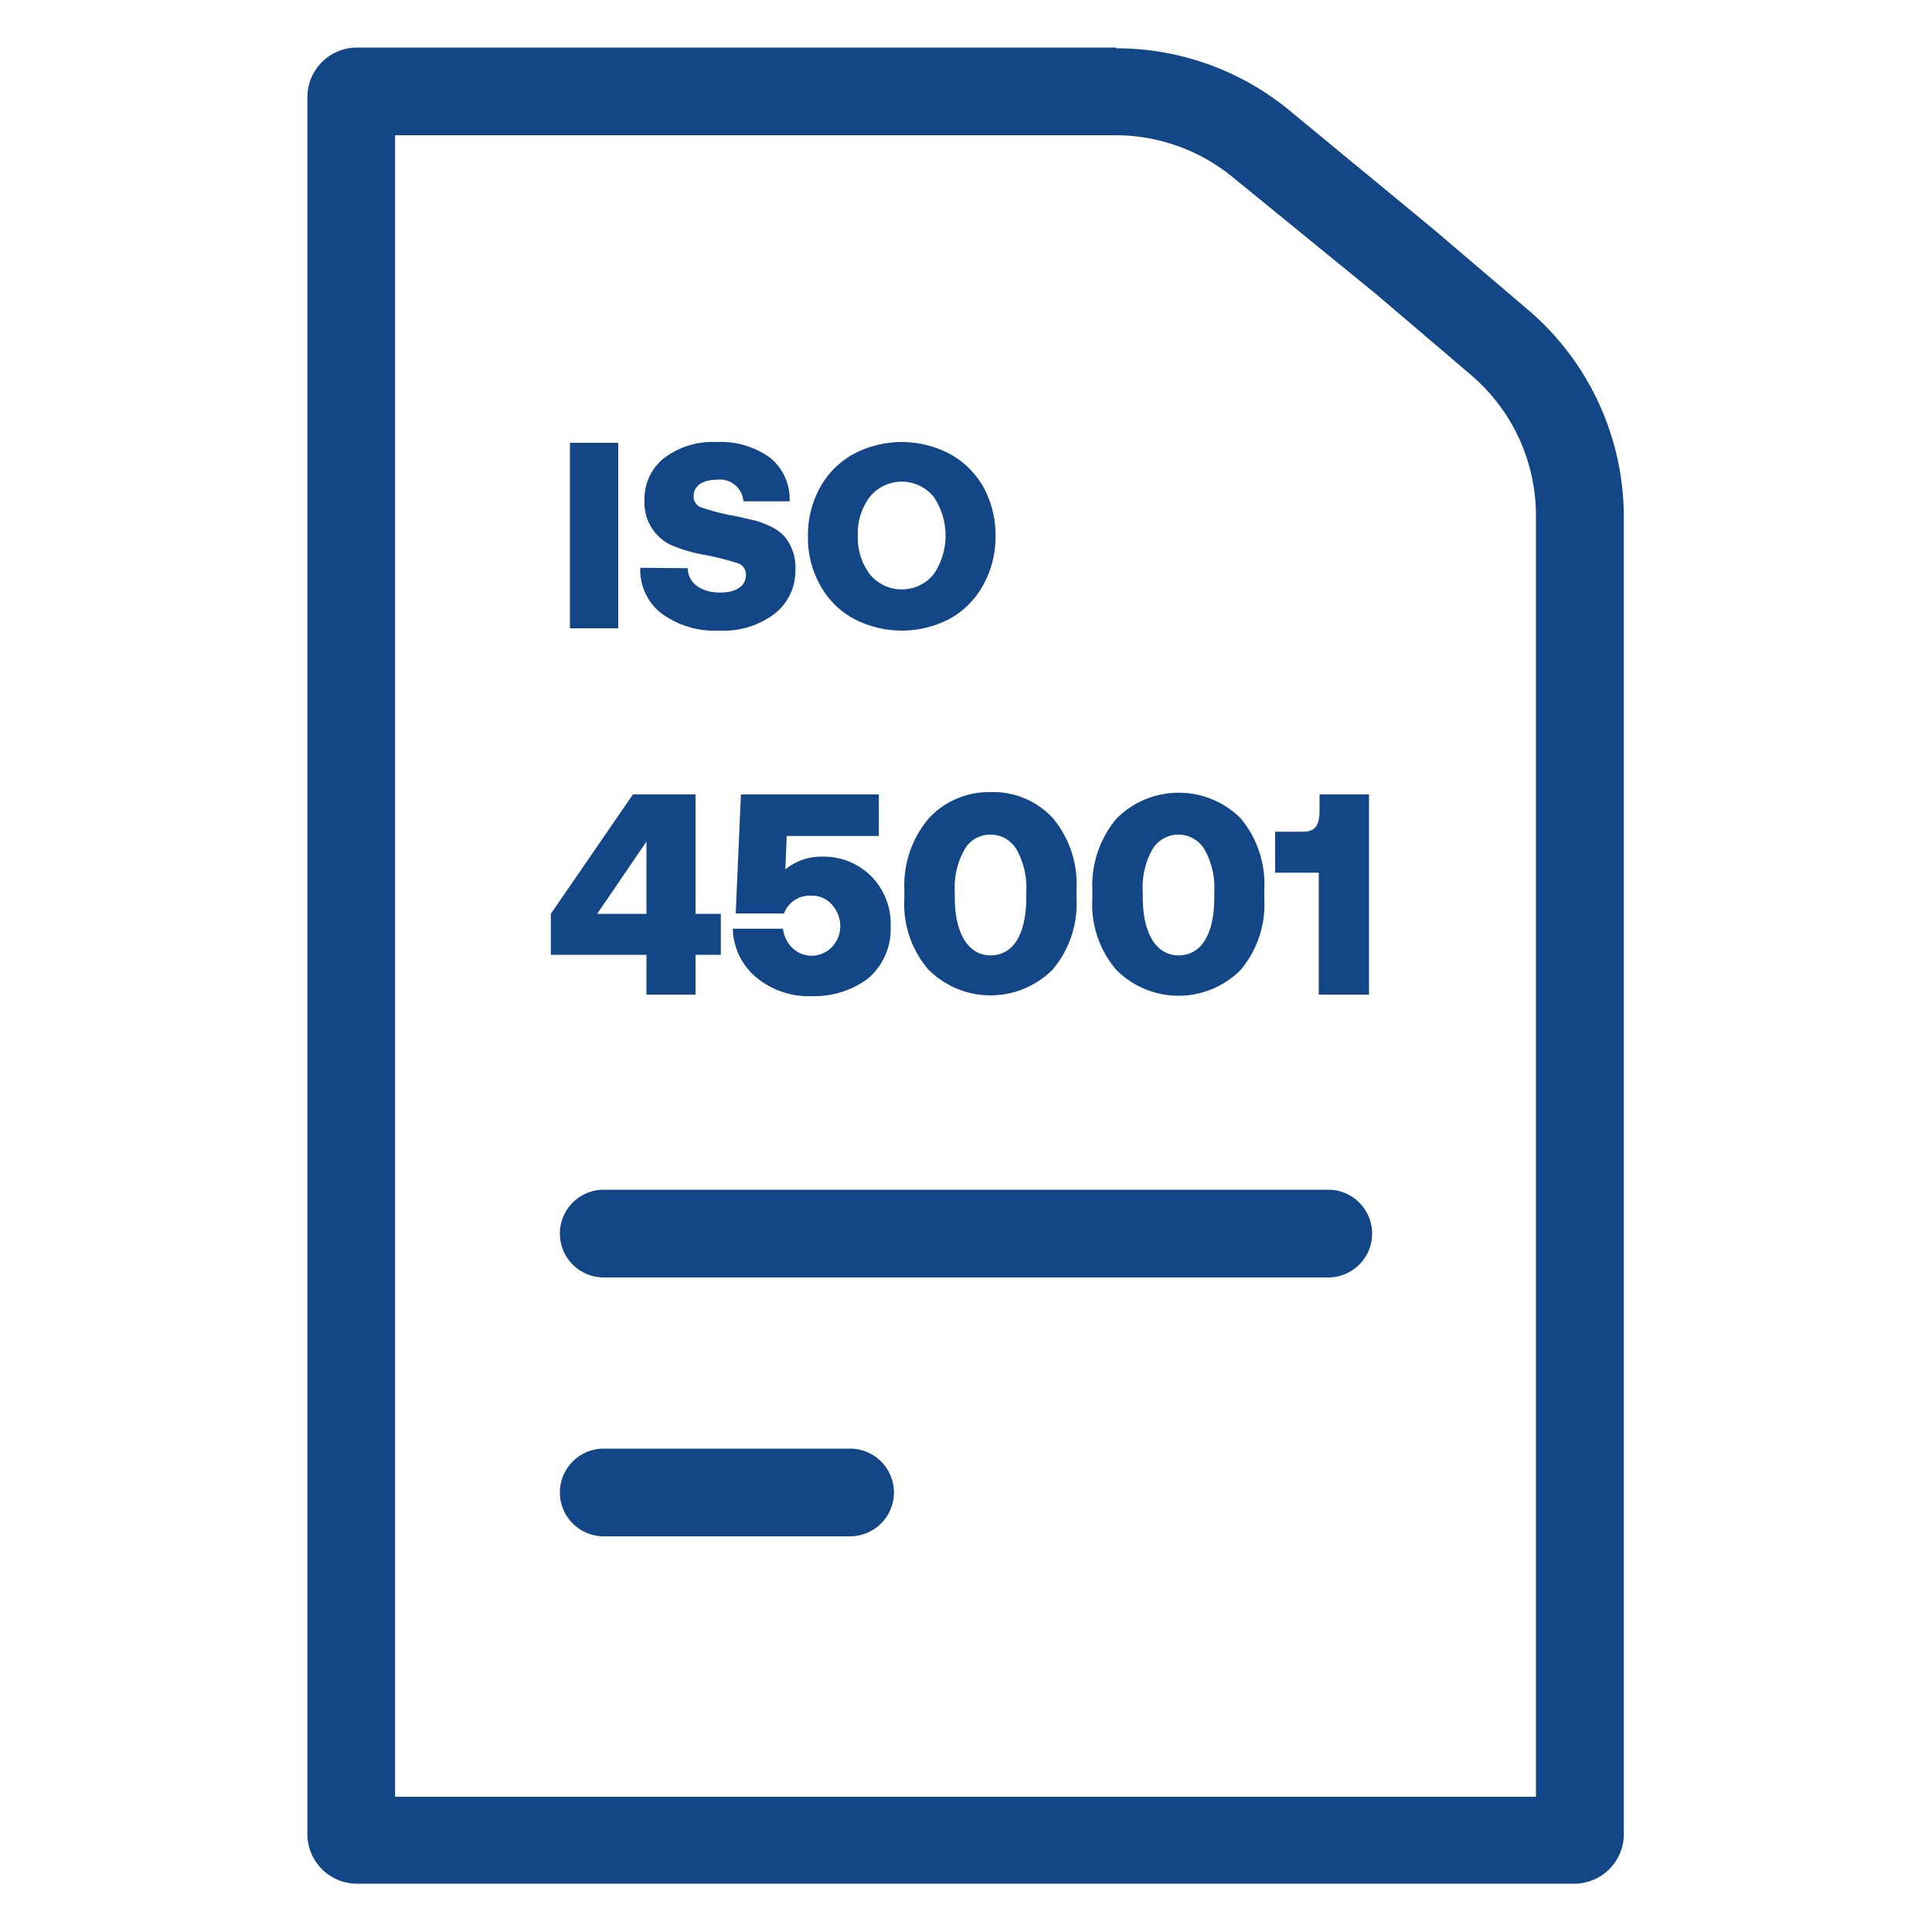
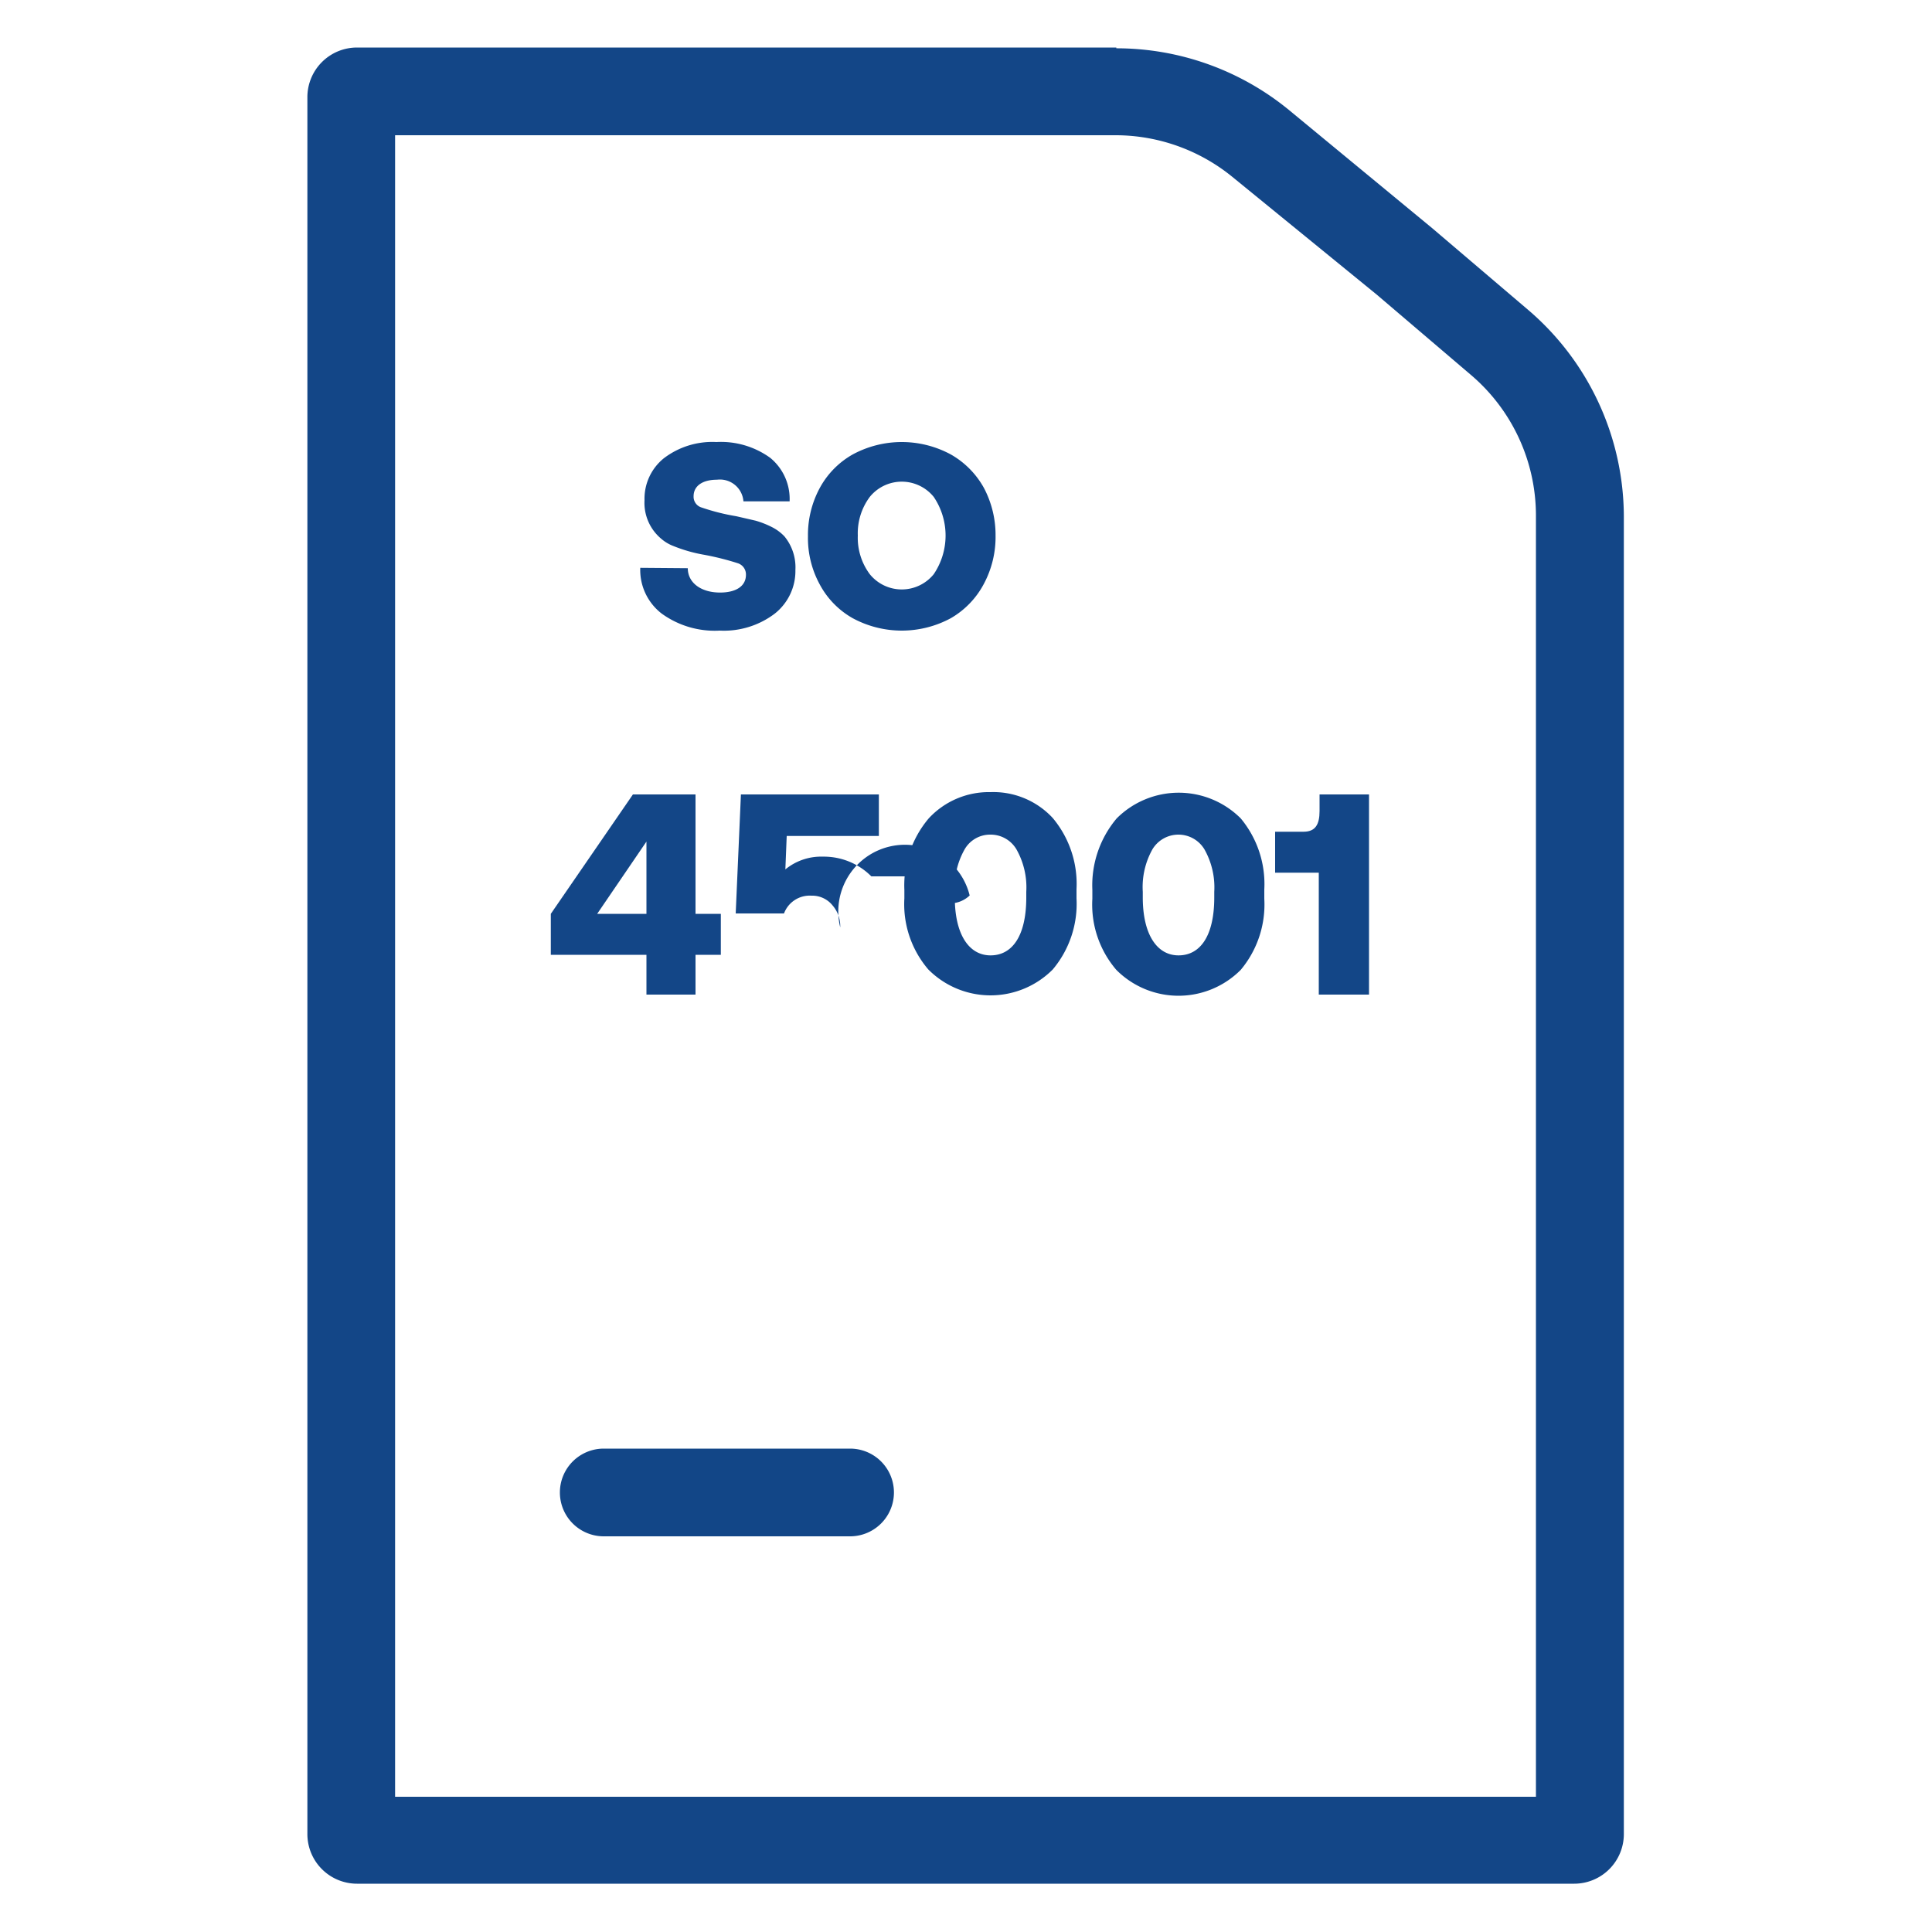
<svg xmlns="http://www.w3.org/2000/svg" id="Capa_1" data-name="Capa 1" viewBox="0 0 100 100">
  <defs>
    <style>.cls-1{fill:#134687;}.cls-2{fill:#124687;}</style>
  </defs>
  <path class="cls-1" d="M57.78,7a9.58,9.58,0,0,1,6,2.15l7.48,6.1,4.88,4.16a9.56,9.56,0,0,1,3.36,7.28V93H20.45V7H57.78m0-4.54H18.48a2.57,2.57,0,0,0-2.57,2.57V94.93a2.57,2.57,0,0,0,2.57,2.57h63a2.57,2.57,0,0,0,2.57-2.57V26.73a14.11,14.11,0,0,0-5-10.73l-4.92-4.19L66.7,5.68A14.09,14.09,0,0,0,57.78,2.5Z" />
  <path class="cls-1" d="M28.51,49.42V47.3l4.25-6.18H36V47.3h1.31v2.12H36v2.06H33.46V49.42Zm4.95-5.86L30.91,47.3h2.55Z" />
-   <path class="cls-1" d="M45.1,45.36a3.5,3.5,0,0,1,1,2.59,3.35,3.35,0,0,1-1.2,2.72,4.66,4.66,0,0,1-2.88.89,4.25,4.25,0,0,1-2.91-1,3.38,3.38,0,0,1-1.18-2.49h2.6a1.62,1.62,0,0,0,.49,1,1.42,1.42,0,0,0,1,.4,1.49,1.49,0,0,0,1-.41A1.55,1.55,0,0,0,43.49,48a1.64,1.64,0,0,0-.4-1.14A1.35,1.35,0,0,0,42,46.36a1.42,1.42,0,0,0-1.42.92H38.08l.27-6.16h7.14v2.15H40.72L40.65,45a2.92,2.92,0,0,1,1.94-.66A3.47,3.47,0,0,1,45.1,45.36Z" />
+   <path class="cls-1" d="M45.1,45.36h2.6a1.62,1.62,0,0,0,.49,1,1.42,1.42,0,0,0,1,.4,1.49,1.49,0,0,0,1-.41A1.55,1.55,0,0,0,43.49,48a1.64,1.64,0,0,0-.4-1.14A1.35,1.35,0,0,0,42,46.36a1.42,1.42,0,0,0-1.42.92H38.08l.27-6.16h7.14v2.15H40.72L40.65,45a2.92,2.92,0,0,1,1.94-.66A3.47,3.47,0,0,1,45.1,45.36Z" />
  <path class="cls-1" d="M46.81,46.06a5.37,5.37,0,0,1,1.26-3.7A4.24,4.24,0,0,1,51.27,41a4.19,4.19,0,0,1,3.22,1.34,5.31,5.31,0,0,1,1.23,3.68v.48a5.28,5.28,0,0,1-1.23,3.68,4.54,4.54,0,0,1-6.44,0,5.19,5.19,0,0,1-1.24-3.68Zm6.31.1a4,4,0,0,0-.51-2.2,1.55,1.55,0,0,0-1.34-.76,1.52,1.52,0,0,0-1.34.76,4,4,0,0,0-.51,2.2v.29c0,1.91.73,3,1.85,3s1.85-1,1.85-3Z" />
  <path class="cls-1" d="M56.54,46.06a5.37,5.37,0,0,1,1.26-3.7,4.54,4.54,0,0,1,6.42,0,5.31,5.31,0,0,1,1.22,3.68v.48a5.27,5.27,0,0,1-1.22,3.68,4.54,4.54,0,0,1-6.44,0,5.19,5.19,0,0,1-1.24-3.68Zm6.31.1a4,4,0,0,0-.51-2.2,1.57,1.57,0,0,0-2.69,0,4,4,0,0,0-.5,2.2v.29c0,1.91.73,3,1.85,3s1.85-1,1.85-3Z" />
  <path class="cls-1" d="M68.3,41.12h2.56V51.48h-2.6V45.17H66V43.05h1.47c.61,0,.83-.37.83-1.07Z" />
-   <path class="cls-2" d="M68.75,66.12H31.25a2.27,2.27,0,1,1,0-4.54h37.5a2.27,2.27,0,0,1,0,4.54Z" />
  <path class="cls-2" d="M44,79.52H31.25a2.27,2.27,0,0,1,0-4.54H44a2.27,2.27,0,1,1,0,4.54Z" />
-   <path class="cls-1" d="M29.5,32.52v-9.6H32v9.6Z" />
  <path class="cls-1" d="M35.6,29.41c0,.75.68,1.26,1.67,1.26.81,0,1.34-.32,1.34-.92a.61.61,0,0,0-.43-.6,14,14,0,0,0-1.82-.45,7.75,7.75,0,0,1-1.51-.44,2.08,2.08,0,0,1-.62-.37,2.42,2.42,0,0,1-.87-2,2.69,2.69,0,0,1,1-2.17,4.13,4.13,0,0,1,2.72-.84,4.35,4.35,0,0,1,2.79.82,2.75,2.75,0,0,1,1,2.25H38.48a1.22,1.22,0,0,0-1.37-1.12c-.72,0-1.21.3-1.21.86a.58.58,0,0,0,.42.58,11.15,11.15,0,0,0,1.79.45l1,.23a4.76,4.76,0,0,1,.82.32,2.37,2.37,0,0,1,.67.49,2.52,2.52,0,0,1,.57,1.74,2.81,2.81,0,0,1-1.08,2.27,4.36,4.36,0,0,1-2.84.87,4.68,4.68,0,0,1-3-.88,2.85,2.85,0,0,1-1.11-2.37Z" />
  <path class="cls-1" d="M51.53,27.72a5.15,5.15,0,0,1-.6,2.49A4.45,4.45,0,0,1,49.21,32a5.34,5.34,0,0,1-5.07,0,4.36,4.36,0,0,1-1.71-1.75,5,5,0,0,1-.61-2.49,5.11,5.11,0,0,1,.61-2.5,4.4,4.4,0,0,1,1.71-1.74,5.34,5.34,0,0,1,5.07,0,4.49,4.49,0,0,1,1.72,1.74A5.22,5.22,0,0,1,51.53,27.72Zm-7.13,0a3.15,3.15,0,0,0,.62,2,2.13,2.13,0,0,0,3.31,0,3.57,3.57,0,0,0,0-4,2.13,2.13,0,0,0-3.31,0A3.15,3.15,0,0,0,44.4,27.72Z" />
</svg>